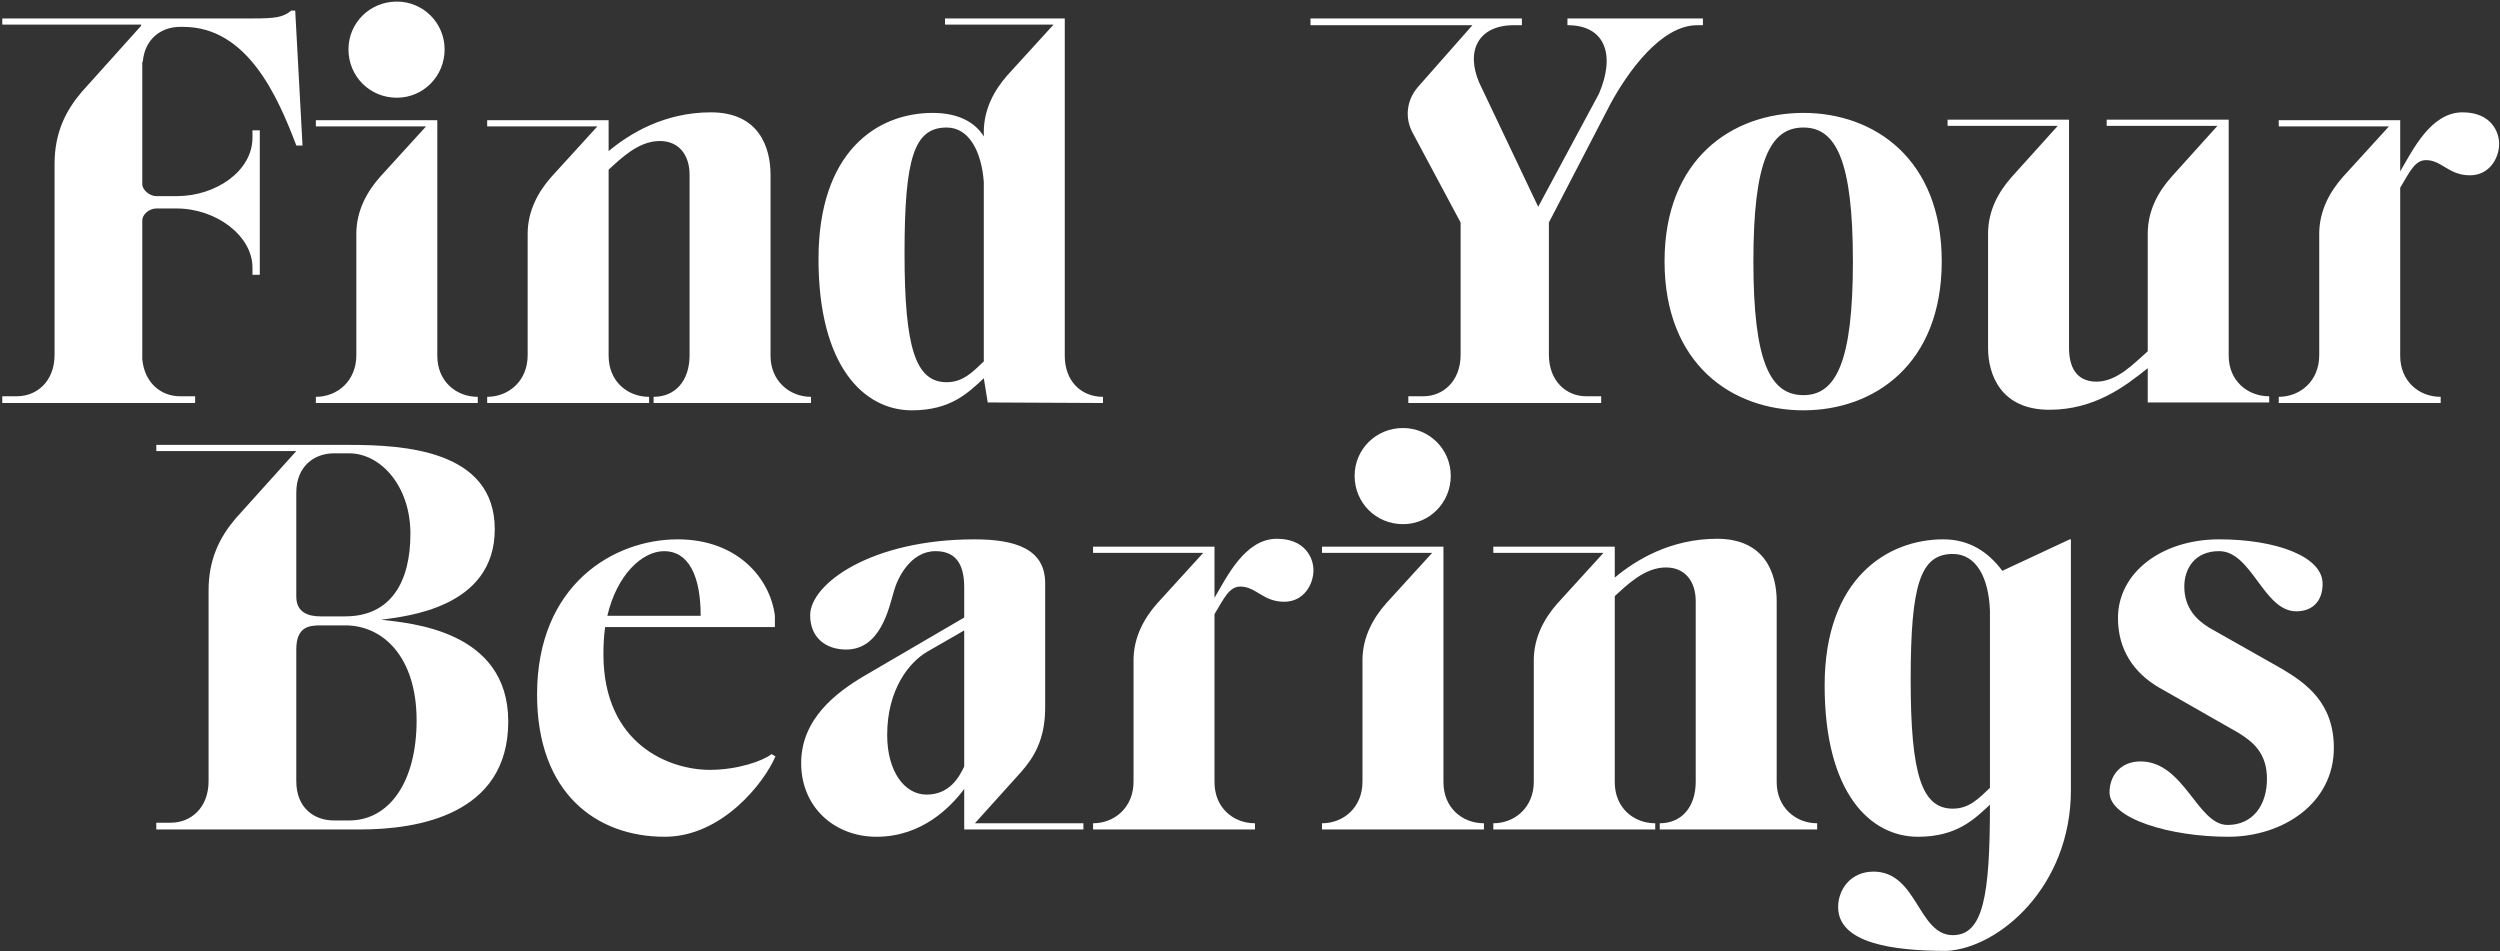
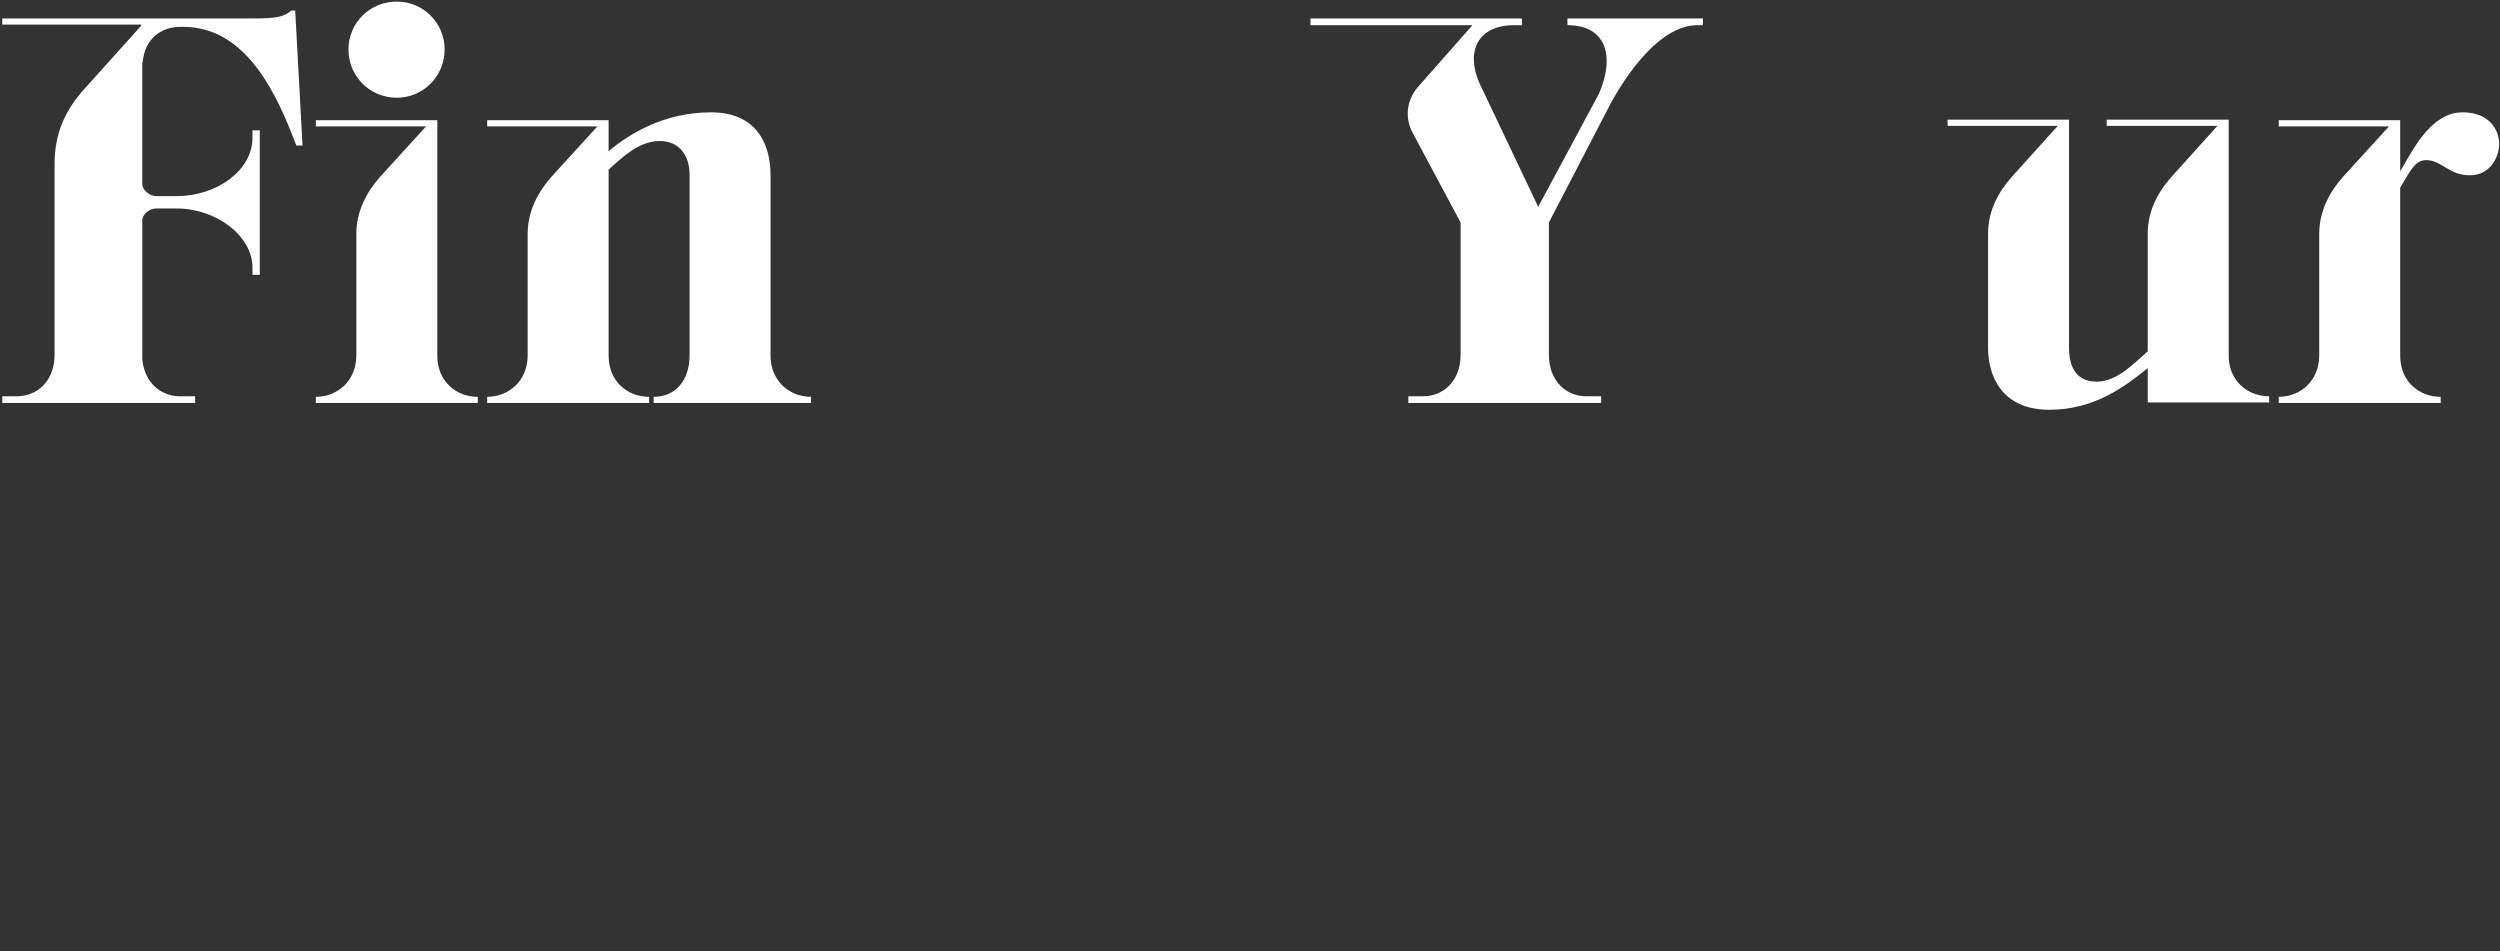
<svg xmlns="http://www.w3.org/2000/svg" width="938" height="357" fill="none">
  <rect width="100%" height="100%" fill="#333333" stroke="none" />
-   <path fill="#fff" fill-rule="evenodd" d="M777.002 296.444c0 36.284-27.002 59.278-46.62 60.332-20.462 0-40.713-2.953-40.713-16.454 0-6.539 4.641-13.29 13.29-13.29 16.454.001 16.665 23.837 29.744 23.837 11.391 0 13.922-14.767 13.922-48.518v-.422c-5.907 5.484-12.446 12.024-27.001 12.024-17.931 0-35.018-16.454-35.018-56.746.001-40.291 23.626-54.847 44.51-54.847 9.493 0 16.666 4.431 22.151 11.814l25.313-11.814h.422v94.084Zm-44.299-88.599c-12.235 0-15.821 11.602-15.821 47.253 0 35.65 4.219 48.307 15.821 48.307 6.117 0 9.703-3.797 13.922-7.804v-66.45c-.422-12.235-5.062-21.306-13.922-21.306Zm-478.459-5.485c22.783 0 34.807 14.978 36.494 28.69v4.219h-63.707c-.422 3.164-.633 6.539-.633 10.126.001 34.173 25.104 43.455 39.871 43.455 10.547 0 20.039-3.375 23.204-5.907l1.476.844c-4.219 9.915-20.04 30.166-41.556 30.166-25.736 0-47.886-16.454-47.886-53.37 0-41.346 28.9-58.223 52.737-58.223Zm-5.062 4.43c-8.227 0-17.721 8.86-21.307 24.26h35.018c0-15.188-4.641-24.26-13.711-24.26Zm116.386-4.43c15.4 0 26.579 3.587 26.579 16.454v46.621c0 12.023-4.218 18.774-9.07 24.258l-17.298 19.198h40.713v2.32h-44.721v-15.189c-5.062 6.751-15.821 17.931-32.908 17.931-15.61 0-28.267-10.97-28.267-27.635s13.289-26.579 23.626-32.697l37.549-21.938v-11.181c0-7.383-2.109-13.712-10.758-13.712-9.493 0-14.345 10.337-15.611 14.978-1.898 6.539-5.063 21.939-17.93 21.939-7.594 0-13.501-4.43-13.501-12.868 0-11.813 22.993-28.479 61.597-28.479Zm-3.797 34.174s-12.867 7.384-13.922 8.017c-6.54 3.797-14.978 13.923-14.978 31.22 0 13.712 6.54 22.361 14.767 22.361 8.648 0 12.235-6.54 14.133-10.548v-51.05Z" clip-rule="evenodd" />
-   <path fill="#fff" d="M832.629 202.36c21.095 0 38.815 6.329 38.815 16.665 0 6.329-3.586 10.337-9.915 10.337-12.235 0-16.665-22.572-28.9-22.572-9.493 0-13.079 6.962-13.079 13.29 0 8.227 4.852 12.657 9.282 15.399 4.43 2.532 27.213 15.4 27.213 15.4 9.282 5.485 19.618 12.868 19.618 29.744 0 20.673-18.986 33.33-39.659 33.33-21.728 0-44.51-6.75-44.51-16.665 0-6.328 4.219-11.602 11.602-11.602 16.454 0 21.306 23.837 32.697 23.837 9.282 0 14.766-7.172 14.767-17.297 0-9.704-5.274-13.923-10.758-17.298-5.479-3.161-29.906-17.06-29.955-17.088-9.282-5.485-15.189-14.133-15.189-25.946 0-17.087 16.454-29.534 37.971-29.534Z" />
-   <path fill="#fff" fill-rule="evenodd" d="M130.996 166.921c20.462 0 54.637 1.898 54.637 31.642s-33.752 32.698-42.612 33.963c10.547 1.266 47.674 3.798 47.674 38.183 0 35.017-33.963 40.502-55.48 40.502H58.641v-2.531h5.484c7.383 0 14.134-5.485 14.134-15.611v-71.512c0-11.813 4.218-20.04 10.125-27.001l22.783-25.315H58.641v-2.32h72.355Zm-10.547 67.715c-4.43 0-9.282.422-9.282 9.071v49.362c0 10.126 6.751 14.767 14.134 14.767h5.695c14.978 0 25.315-14.345 25.315-37.55-.001-23.626-12.447-35.65-26.791-35.65h-9.071Zm4.852-64.551c-7.383 0-14.134 4.852-14.134 14.767v39.026c0 6.117 4.852 7.383 9.07 7.383h9.283c17.087 0 24.47-12.868 24.47-31.01 0-17.931-11.181-30.166-22.994-30.166h-5.695Z" clip-rule="evenodd" />
-   <path fill="#fff" d="M479.098 202.149c10.547.001 13.712 7.173 13.712 11.814-.001 5.274-3.587 11.812-10.97 11.812-8.016 0-10.548-5.695-16.454-5.695-4.219 0-6.118 4.43-9.704 10.337v63.074c0 9.493 6.961 15.4 15.188 15.4v2.32h-60.754v-2.32c8.016 0 15.189-5.907 15.189-15.611v-45.565c0-8.649 4.008-15.821 8.86-21.306l17.298-18.986h-41.347v-2.32h45.566v19.196c4.641-7.805 11.392-22.15 23.416-22.15Zm62.484 91.342c0 9.493 6.961 15.4 15.189 15.4v2.32h-60.754v-2.32c8.016 0 15.188-5.907 15.188-15.611v-45.565c0-8.649 4.008-15.821 8.859-21.306l17.298-18.986h-41.345v-2.32h45.565v88.388Zm102.672-91.342c18.141.001 22.36 13.29 22.36 23.415v67.927c0 9.282 6.962 15.4 15.189 15.4v2.32h-59.067v-2.32c8.227 0 13.501-6.118 13.501-15.611v-67.716c0-7.172-3.797-12.656-11.18-12.656-8.016 0-14.556 6.539-19.197 10.758v69.825c0 9.493 6.962 15.4 15.189 15.4v2.32h-60.754v-2.32c8.016 0 15.188-5.907 15.188-15.611v-45.565c0-8.649 4.009-15.821 8.861-21.306l17.298-18.986h-41.347v-2.32h45.565v11.602c7.806-6.539 20.885-14.556 38.394-14.556Zm-117.86-41.556c9.914 0 17.93 8.016 17.93 17.93 0 10.126-8.016 18.142-17.93 18.142-10.126 0-18.142-8.016-18.142-18.142 0-9.914 8.016-17.93 18.142-17.93Z" />
-   <path fill="#fff" fill-rule="evenodd" d="M399.501 133.491c0 9.493 6.118 15.4 14.345 15.4v2.32L370.601 151l-1.477-9.071c-5.907 5.484-12.446 12.024-27.002 12.024-17.931 0-35.017-16.454-35.018-56.745 0-40.291 21.94-54.848 42.824-54.848 9.703 0 16.032 3.587 19.196 8.86v-1.687c0-8.649 4.008-15.822 8.859-21.306L395.282 9.24h-40.714V6.92h44.933v126.57Zm-44.3-85.645c-12.235 0-15.821 11.391-15.821 47.253 0 35.65 4.219 48.307 15.821 48.307 6.118 0 9.704-3.797 13.923-7.805V68.308c-.844-11.392-5.485-20.462-13.923-20.462Zm321.445-5.486c26.579 0 51.893 17.299 51.893 55.692 0 38.603-25.314 55.901-51.893 55.901-26.791 0-52.106-17.298-52.106-55.901 0-38.393 25.315-55.692 52.106-55.692Zm0 5.485c-12.447 0-18.776 12.447-18.776 50.207 0 37.76 6.329 50.206 18.776 50.206 12.234 0 18.563-12.447 18.563-50.206 0-37.76-6.329-50.207-18.563-50.207Z" clip-rule="evenodd" />
  <path fill="#fff" d="M776.301 130.538c0 7.172 2.743 12.657 10.337 12.657 7.805 0 14.344-7.172 19.196-11.391v-44.09c0-8.859 4.009-15.82 8.86-21.305l17.298-19.196h-41.557v-2.32h45.776v88.598c0 9.282 6.961 15.189 15.188 15.189V151h-45.565v-12.868c-8.649 6.961-20.04 15.61-36.916 15.61-18.142 0-22.994-13.078-22.994-23.204V87.715c0-8.86 4.008-15.821 8.86-21.306l17.298-19.196h-41.346v-2.32h45.565v85.645ZM113.503 54.596h-2.32c-6.962-18.353-18.354-44.511-42.402-44.511h-1.265c-6.75 0-13.08 4.22-13.923 12.868 0 .211-.211.422-.211.422v45.776c0 1.899 2.532 4.43 5.274 4.43h7.805c14.345 0 28.267-9.281 28.267-21.938V48.9h2.743v54.214h-2.743v-2.742c0-11.813-13.5-22.15-28.478-22.15h-7.594c-2.742 0-5.274 2.32-5.274 4.43v52.105c.844 9.071 7.172 13.923 14.134 13.923h5.696v2.531H.855v-2.531H6.34c7.383 0 14.134-5.485 14.134-15.611V61.558c0-11.814 4.219-20.041 10.126-27.002L52.96 9.663v-.422H.855v-2.32H94.94c8.227 0 11.392-.422 14.345-2.953h1.477l2.742 50.628Zm50.572 78.895c0 9.493 6.962 15.4 15.189 15.4v2.32H118.51v-2.32c8.016 0 15.188-5.907 15.188-15.611V87.715c0-8.65 4.009-15.821 8.861-21.306l17.297-18.986H118.51v-2.32h45.565v88.388ZM266.747 42.15c18.141 0 22.36 13.289 22.36 23.414v67.927c.001 9.282 6.962 15.4 15.189 15.4v2.32H245.23v-2.32c8.227-.001 13.5-6.118 13.5-15.611V65.564c0-7.171-3.796-12.656-11.179-12.656-8.016 0-14.557 6.539-19.197 10.758v69.825c0 9.493 6.961 15.399 15.188 15.4v2.32h-60.753v-2.32c8.016-.001 15.188-5.907 15.189-15.611V87.715c0-8.649 4.007-15.821 8.859-21.306l17.298-18.986h-41.346v-2.32h45.565v11.602c7.805-6.54 20.884-14.556 38.393-14.556Zm304.27-32.698h-2.954c-13.5 0-18.141 9.705-13.079 21.518l22.15 46.619 22.783-42.4c6.118-14.134 2.742-25.737-11.813-25.737V6.921h50.838v2.531h-2.109c-13.712 0-26.158 17.72-32.486 29.322l-23.204 44.722v49.573c0 10.126 6.749 15.61 13.921 15.611h5.697v2.531h-72.357v-2.531h5.697c7.172 0 13.922-5.485 13.922-15.611V83.496l-17.931-33.54c-3.164-5.697-2.32-12.447 1.899-17.299l20.462-23.205h-60.754V6.921h79.318v2.531ZM923.968 42.15c10.547 0 13.712 7.172 13.712 11.813 0 5.274-3.587 11.812-10.97 11.812-8.016 0-10.548-5.695-16.454-5.695-4.219 0-6.117 4.43-9.703 10.337v63.074c0 9.493 6.961 15.4 15.188 15.4v2.32h-60.754v-2.32c8.016 0 15.189-5.907 15.189-15.611V87.715c0-8.649 4.007-15.821 8.859-21.306l17.299-18.986h-41.347v-2.32h45.566v19.196c4.641-7.805 11.391-22.15 23.415-22.15ZM148.887.593c9.914 0 17.93 8.016 17.93 17.93 0 10.126-8.016 18.142-17.93 18.142-10.126 0-18.142-8.016-18.142-18.142 0-9.914 8.016-17.93 18.142-17.93Z" />
</svg>